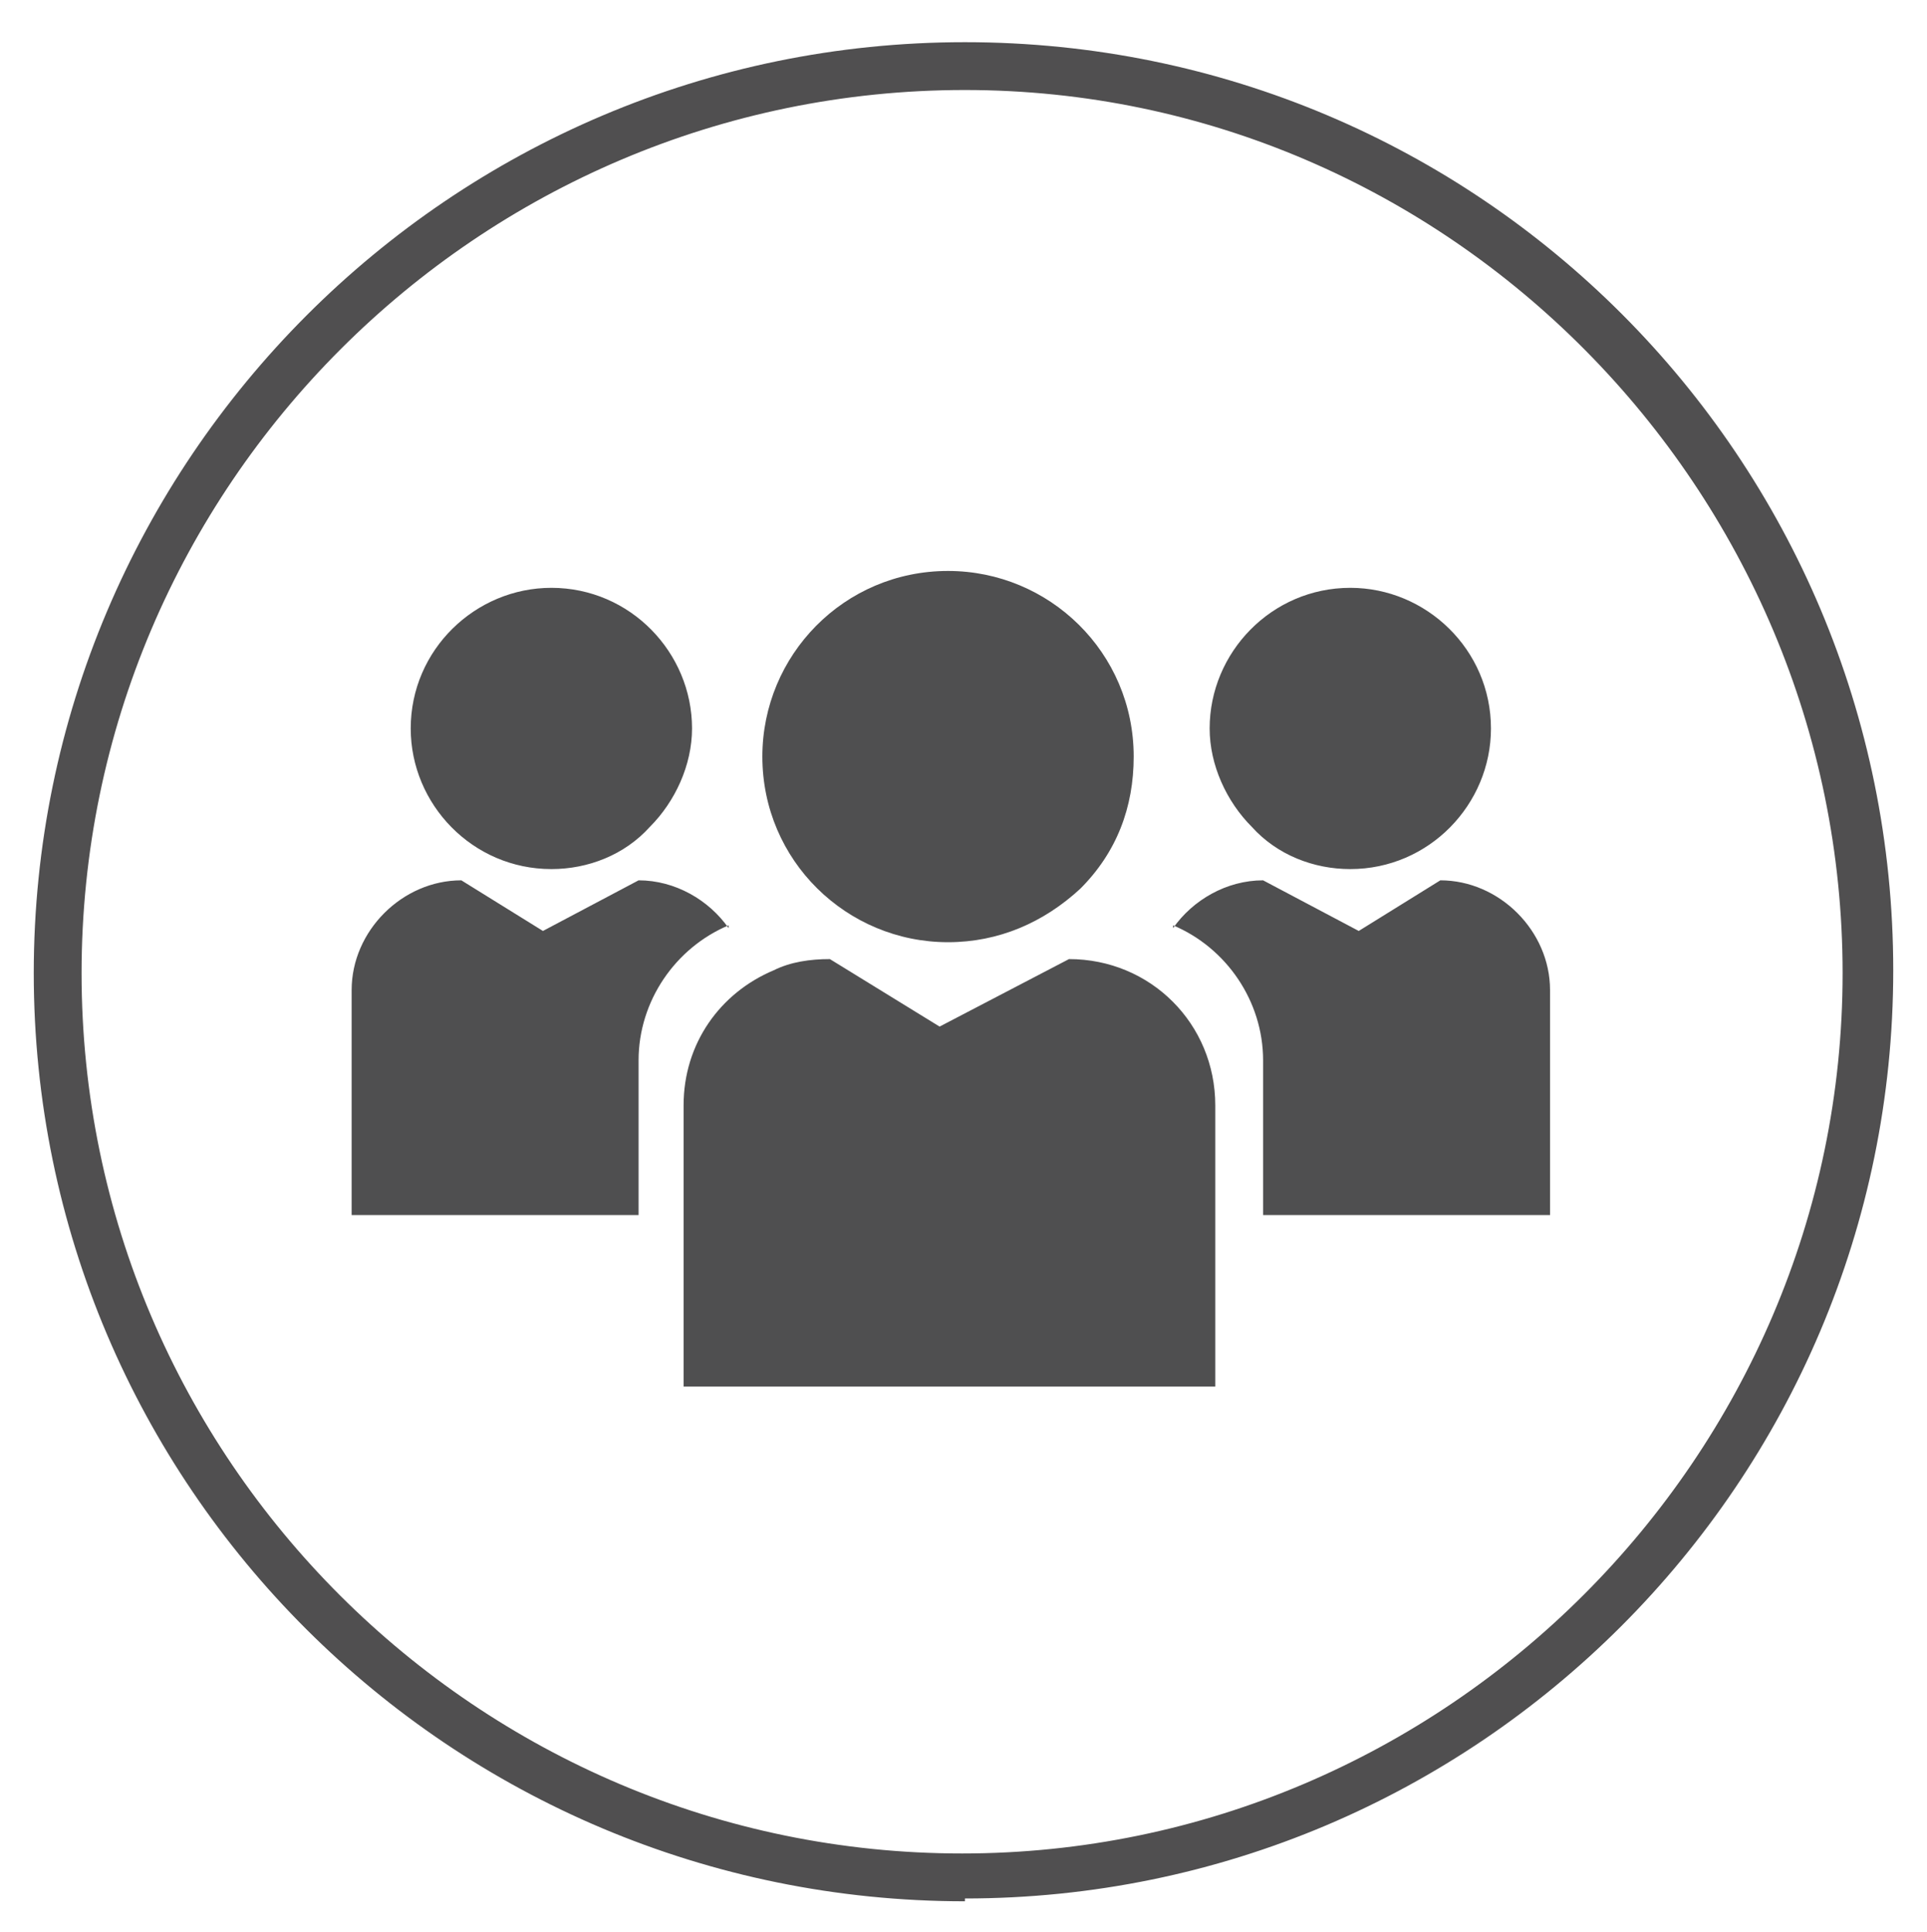
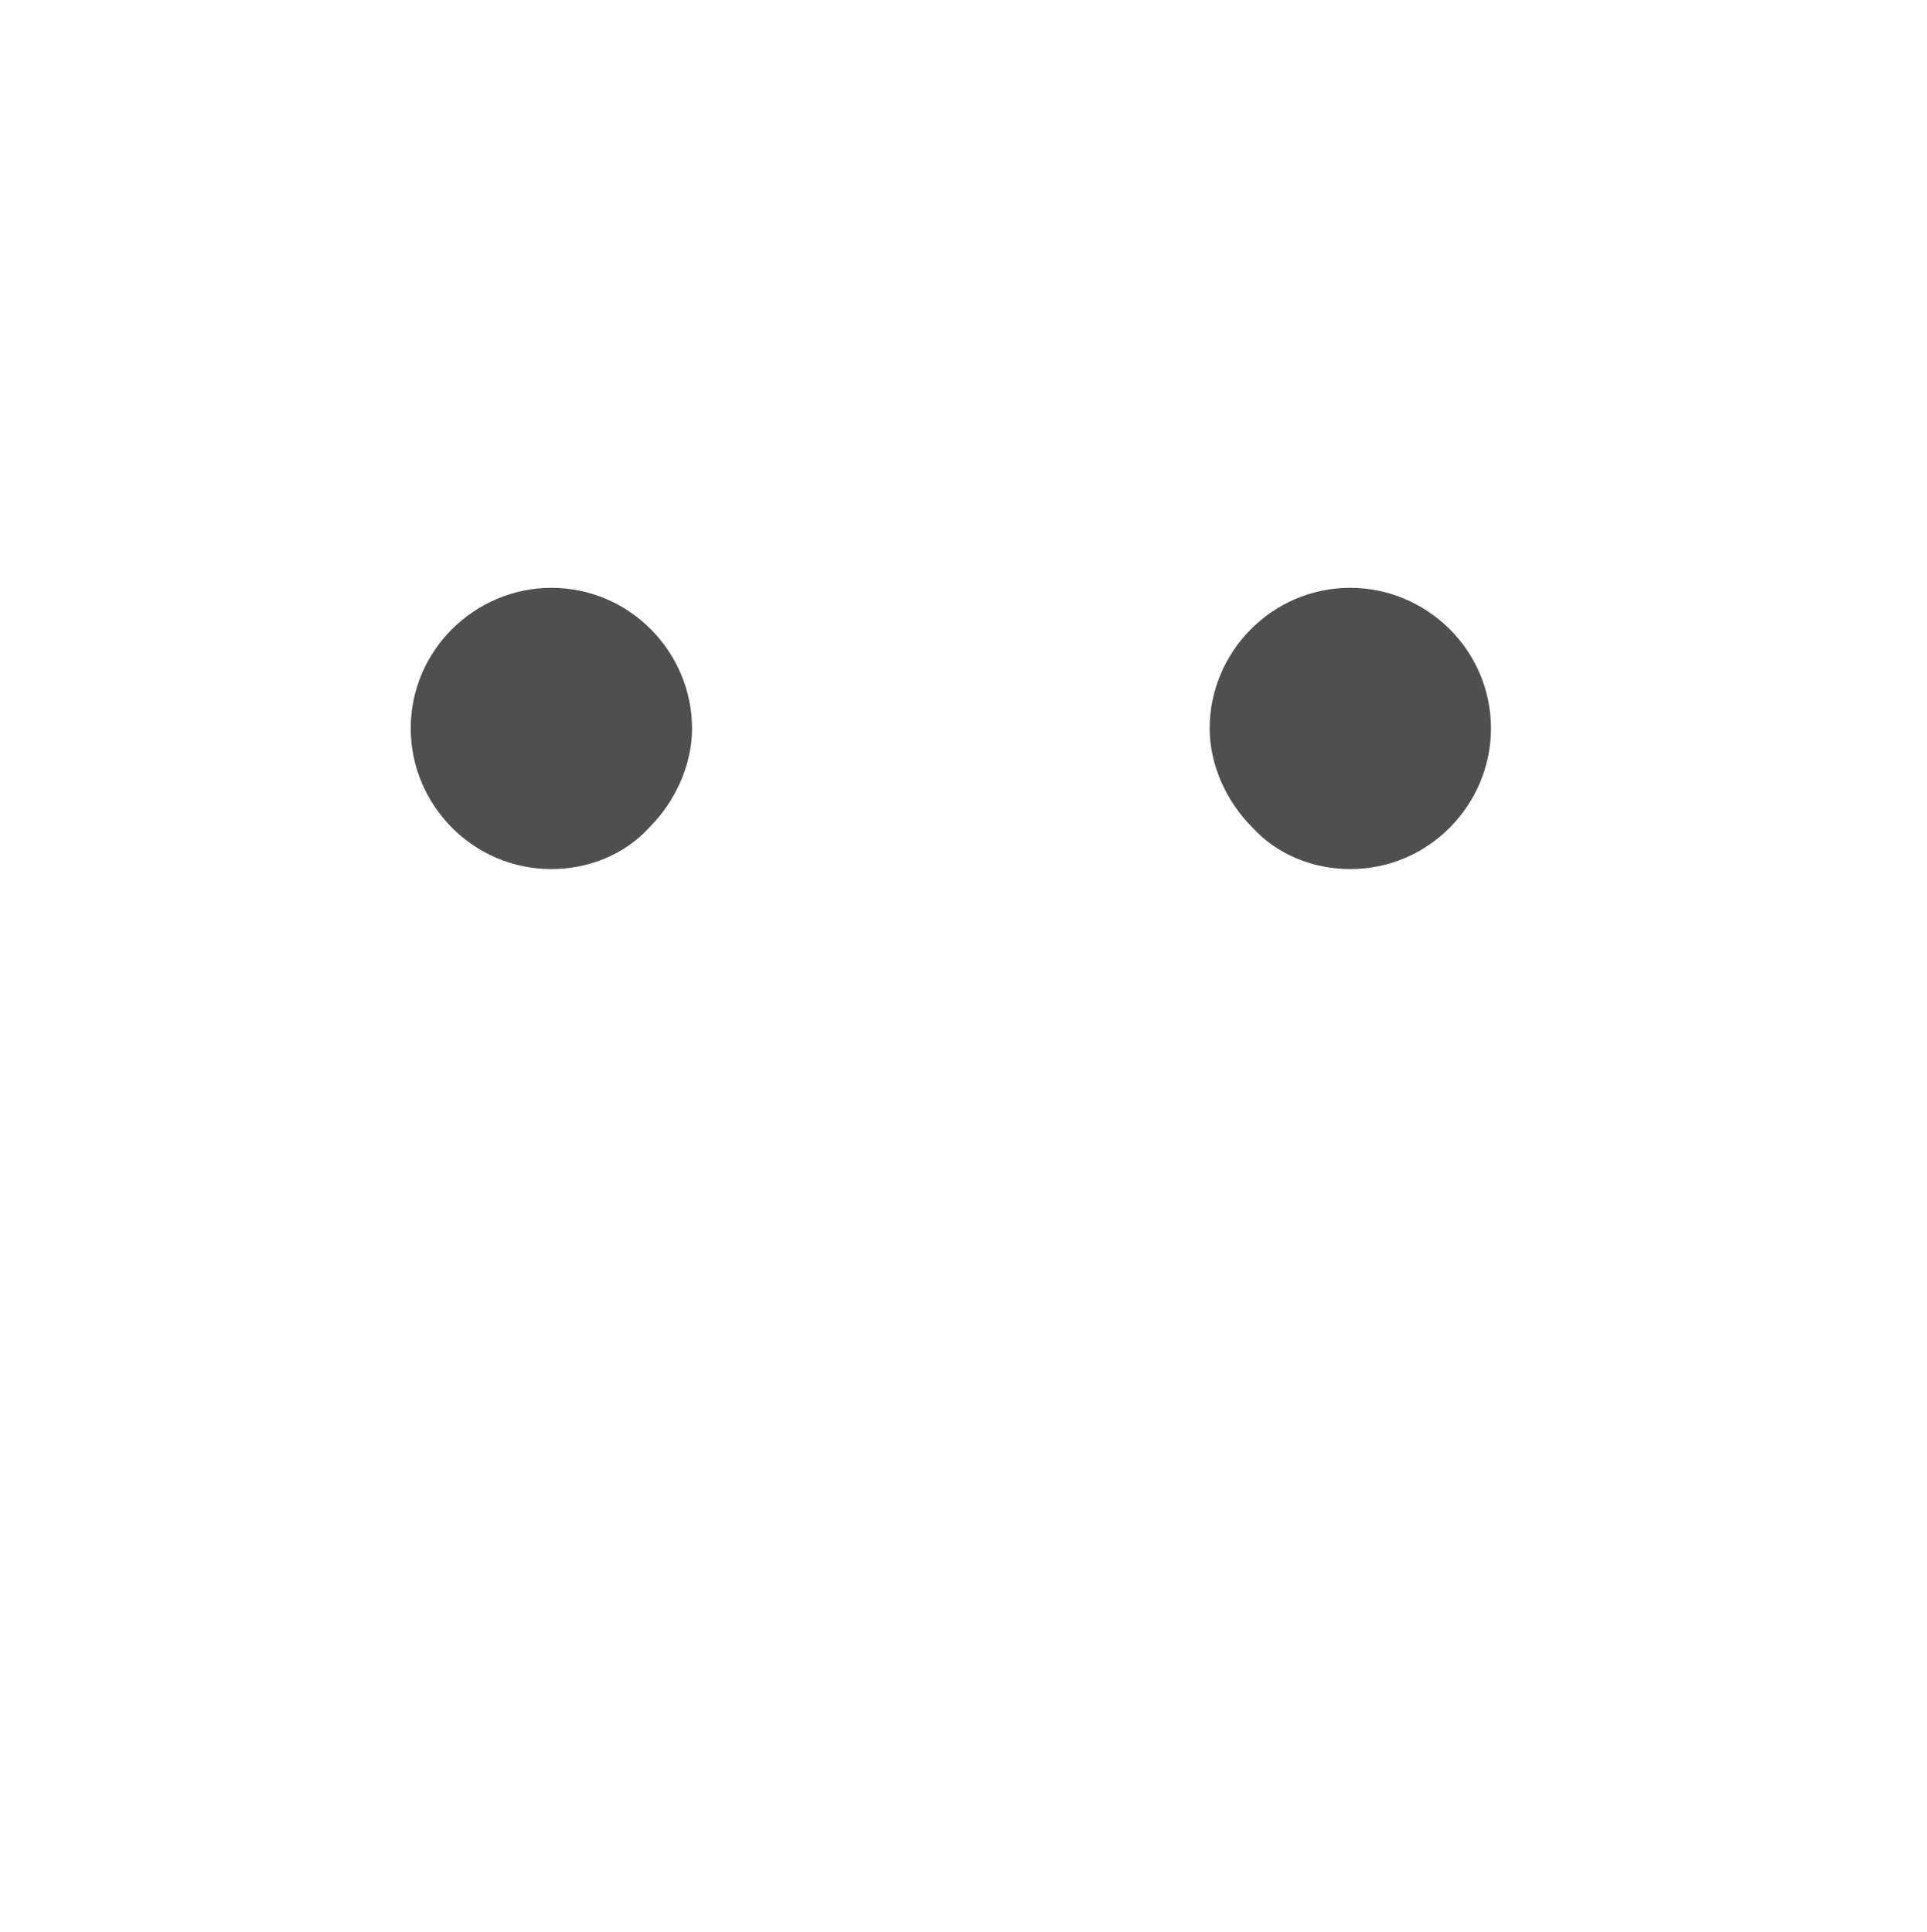
<svg xmlns="http://www.w3.org/2000/svg" version="1.1" viewBox="0 0 68.5 68.7">
  <defs>
    <style>
      .cls-1 {
        fill: #4f4f50;
      }

      .cls-2 {
        fill: #504f50;
      }
    </style>
  </defs>
  <g>
    <g id="Layer_1">
-       <path class="cls-2" d="M34.3,67.6C16,67.6,1.2,52.8,1.2,34.6S16,1.5,34.3,1.5s33,14.8,33,33-14.8,33-33,33ZM34.3,3.2C17,3.2,2.9,17.3,2.9,34.6s14.1,31.3,31.3,31.3,31.3-14.1,31.3-31.3S51.5,3.2,34.3,3.2Z" />
      <g>
-         <path class="cls-1" d="M33.7,33.5h0c1.8,0,3.4-.7,4.7-1.9,1.3-1.3,1.9-2.9,1.9-4.7,0-3.7-3-6.6-6.6-6.6-3.7,0-6.6,3-6.6,6.6,0,3.7,3,6.6,6.6,6.6Z" />
        <path class="cls-1" d="M19.6,30.9h0c1.3,0,2.6-.5,3.5-1.5.9-.9,1.5-2.2,1.5-3.5,0-2.7-2.2-5-5-5-2.7,0-5,2.2-5,5,0,2.7,2.2,5,5,5Z" />
-         <path class="cls-1" d="M25.9,33c-.7-1-1.9-1.7-3.2-1.7l-3.4,1.8-2.9-1.8c-2.1,0-3.9,1.8-3.9,3.9v8h10.2s0-5.5,0-5.5c0-2.1,1.3-4,3.2-4.8Z" />
        <path class="cls-1" d="M48,30.9h0c-1.3,0-2.6-.5-3.5-1.5-.9-.9-1.5-2.2-1.5-3.5,0-2.7,2.2-5,5-5,2.7,0,5,2.2,5,5,0,2.7-2.2,5-5,5Z" />
-         <path class="cls-1" d="M41.7,33c.7-1,1.9-1.7,3.2-1.7l3.4,1.8,2.9-1.8c2.1,0,3.9,1.8,3.9,3.9v8h-10.2s0-5.5,0-5.5c0-2.1-1.3-4-3.2-4.8Z" />
-         <path class="cls-1" d="M38,34.1l-4.6,2.4-3.9-2.4c-.7,0-1.4.1-2,.4-1.9.8-3.2,2.6-3.2,4.8v10h18.9s0-10,0-10c0-2.9-2.3-5.2-5.2-5.2Z" />
      </g>
    </g>
  </g>
</svg>